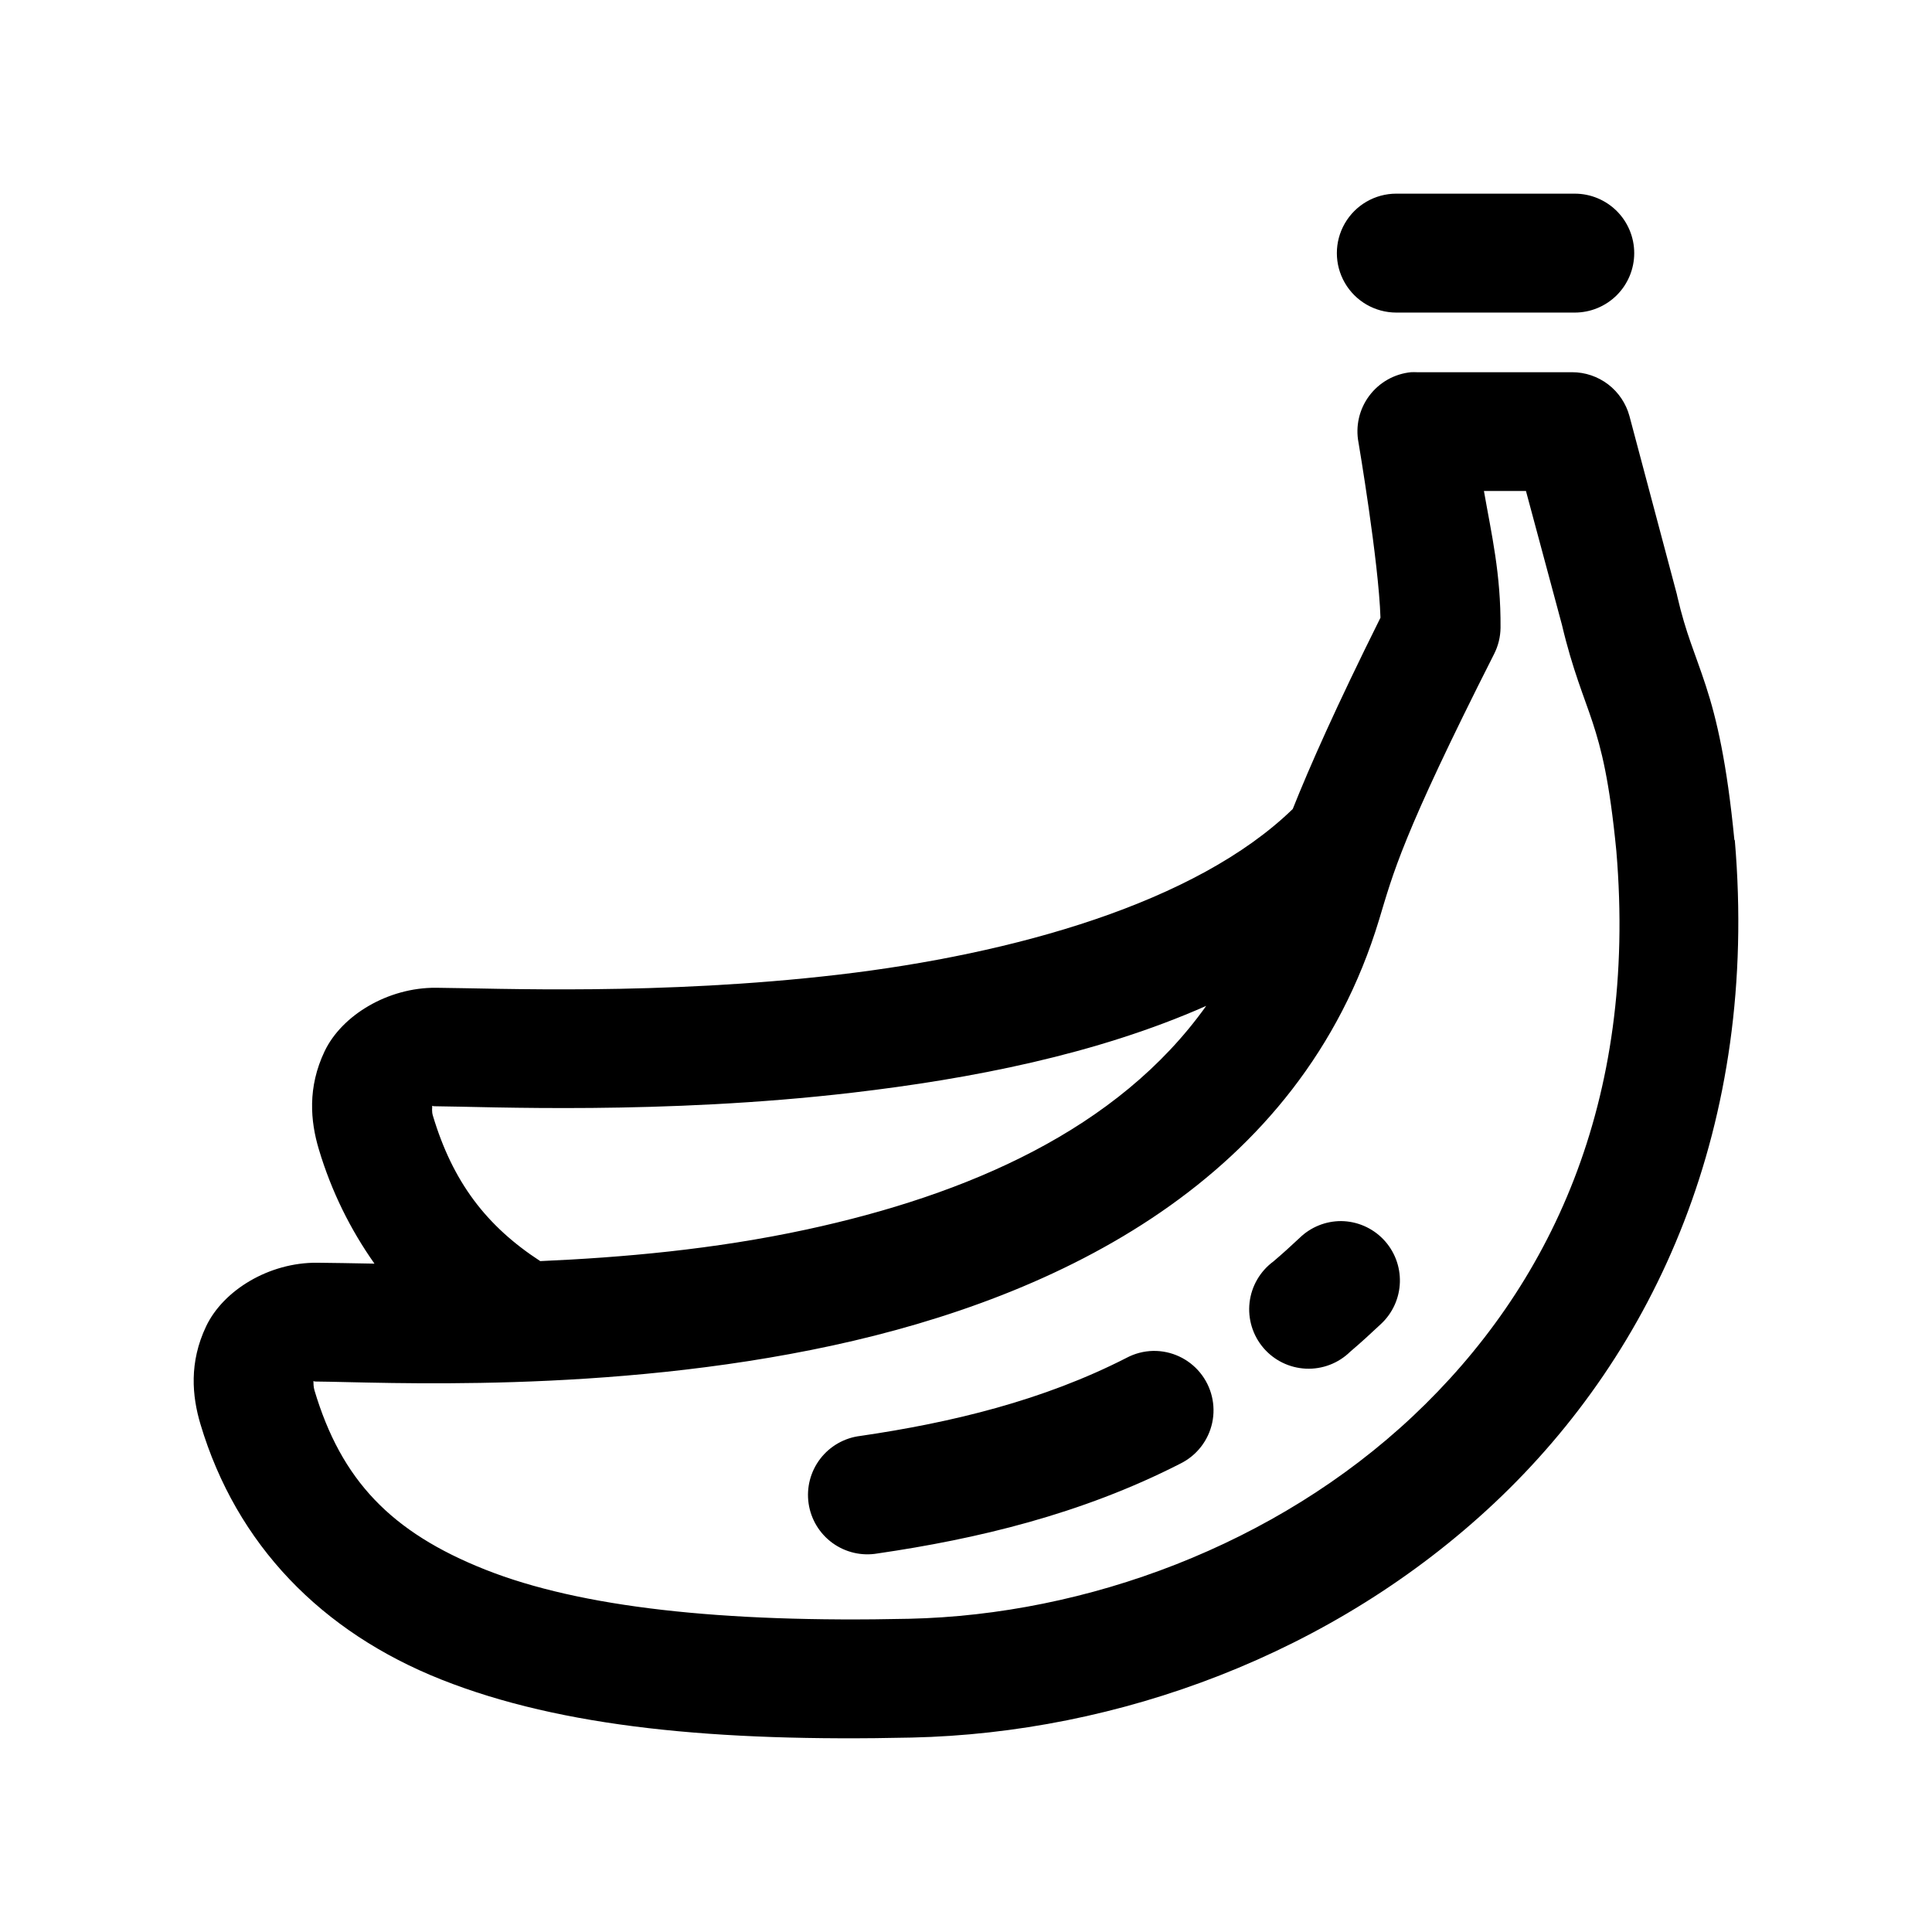
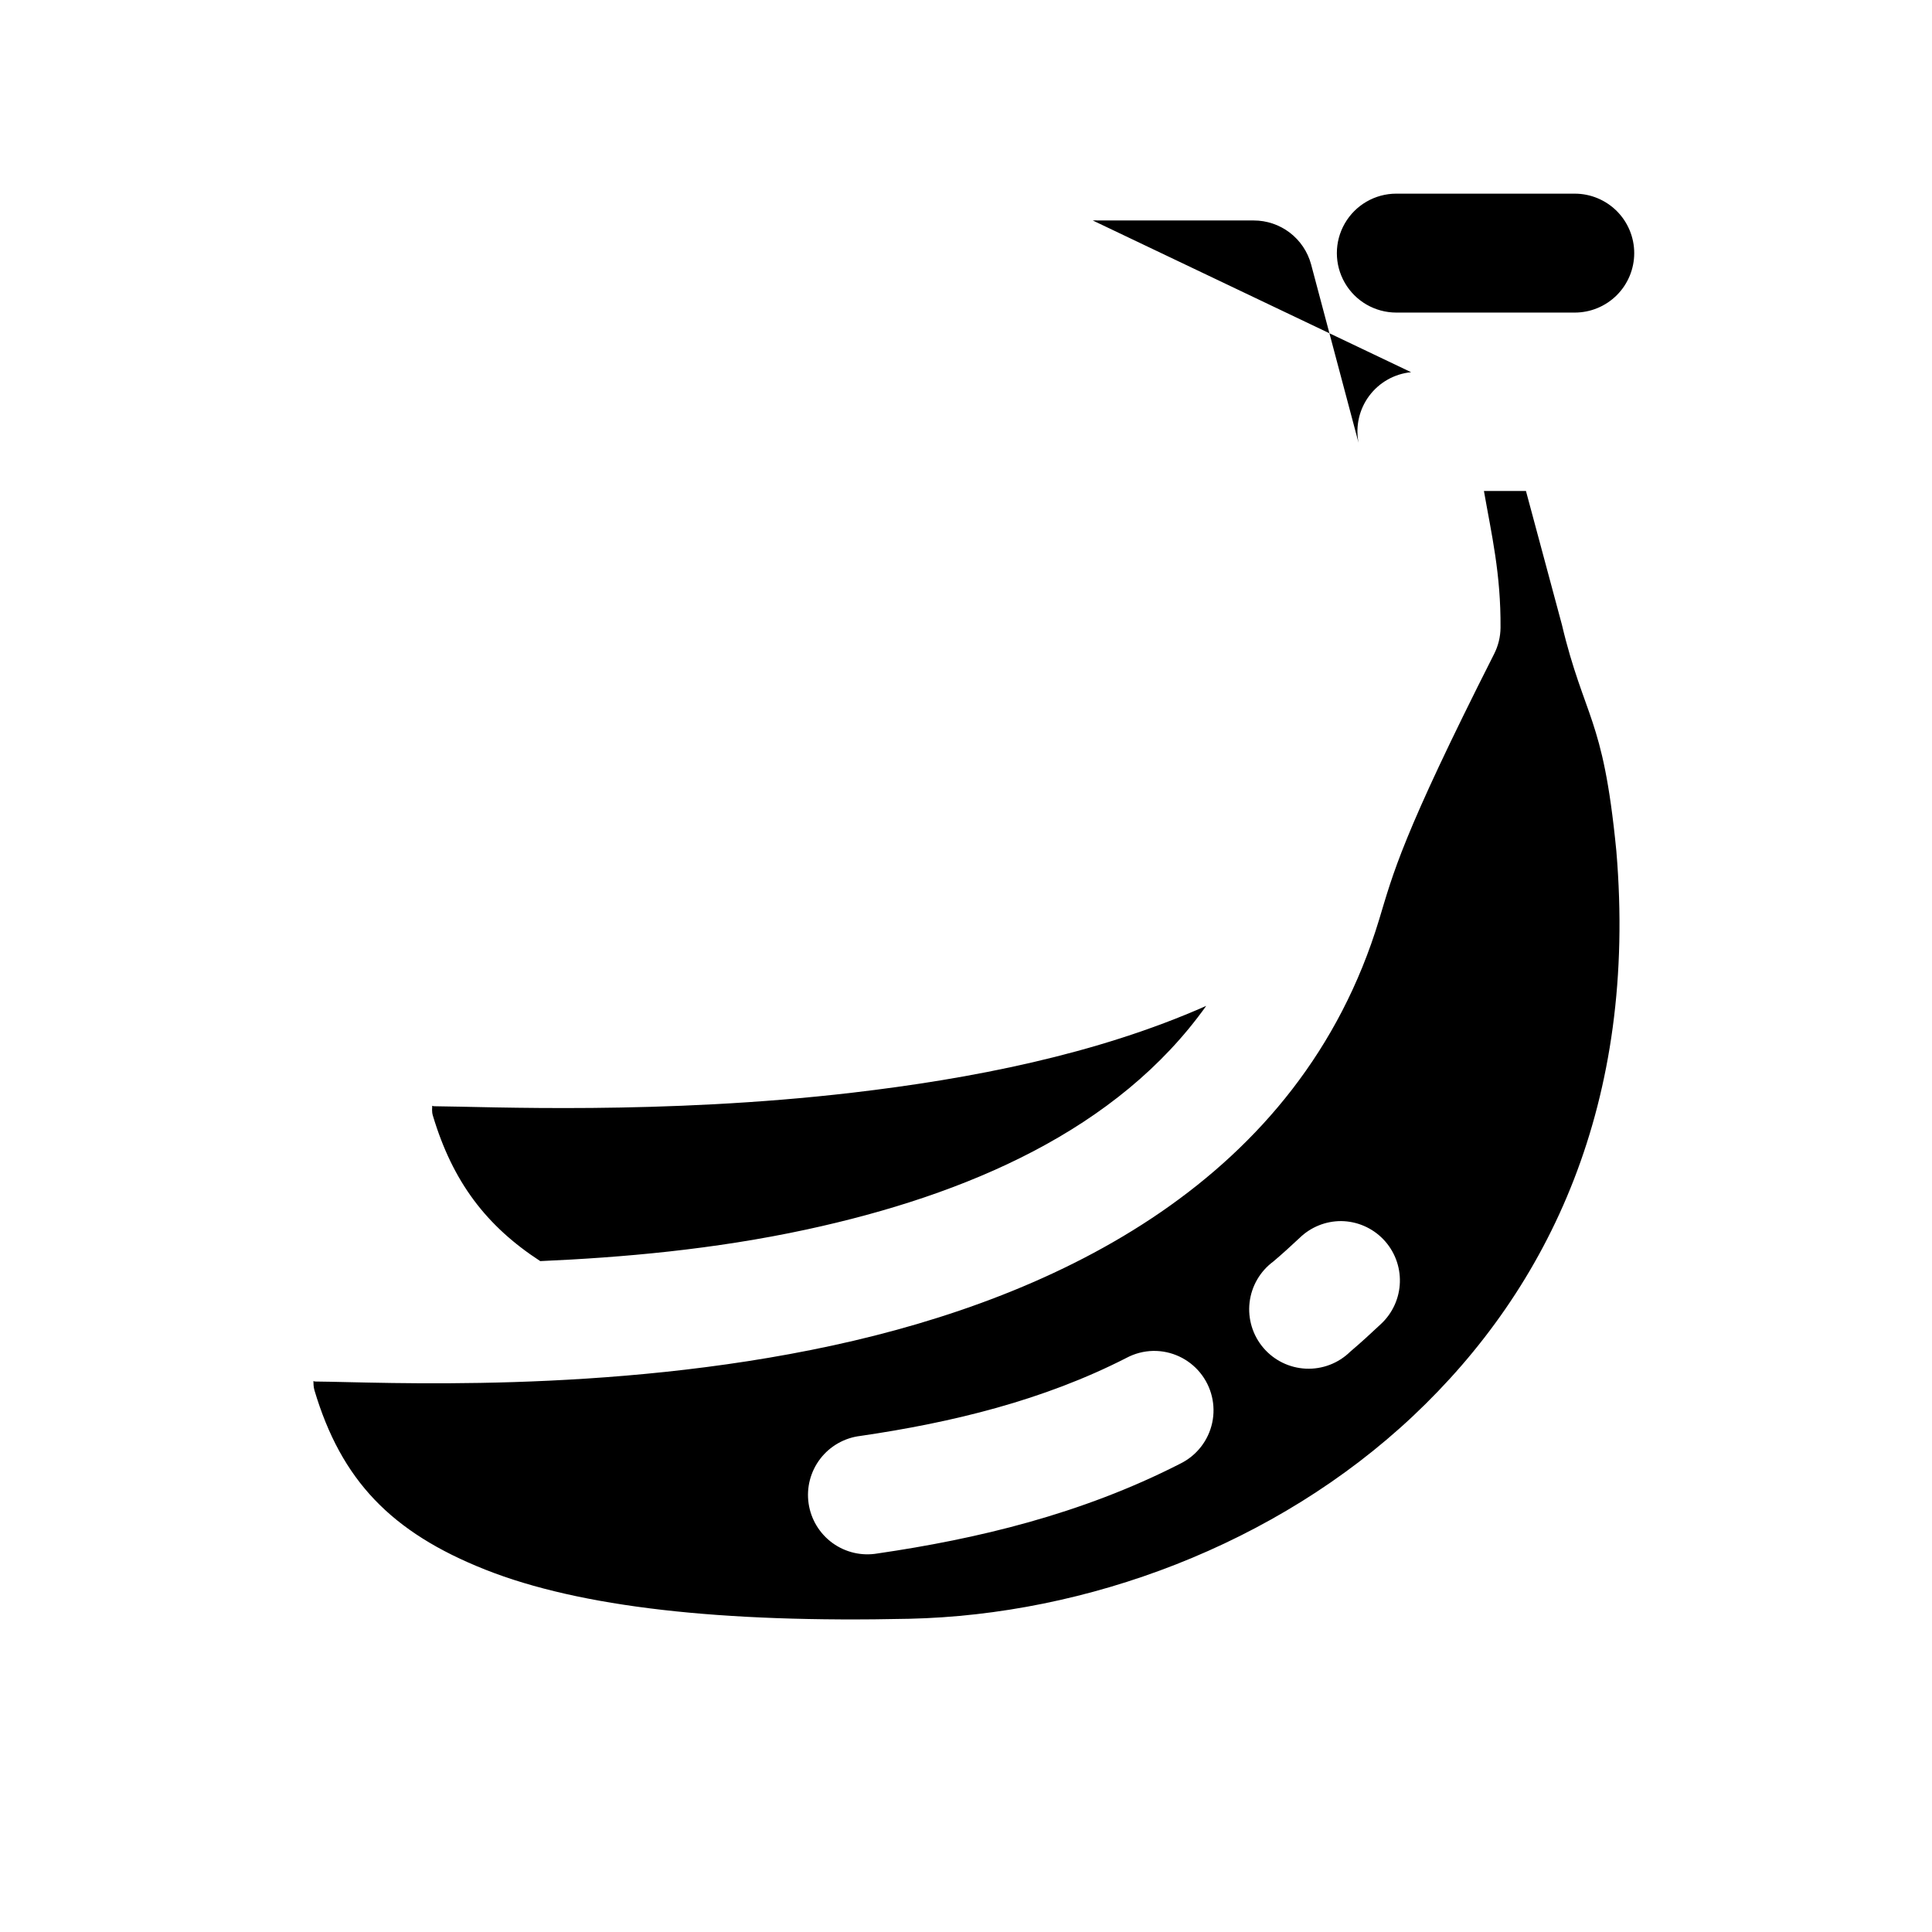
<svg xmlns="http://www.w3.org/2000/svg" fill="#000000" width="800px" height="800px" version="1.1" viewBox="144 144 512 512">
-   <path d="m514.02 195.32c-5.625 0.008-10.82 3.012-13.629 7.887-2.812 4.871-2.812 10.871 0 15.746 2.809 4.871 8.004 7.875 13.629 7.883h47.289c4.184 0.004 8.195-1.652 11.156-4.609 2.957-2.953 4.621-6.965 4.621-11.148 0-4.18-1.664-8.191-4.621-11.148-2.961-2.953-6.973-4.613-11.156-4.609zm3.938 47.316c-4.418 0.43-8.449 2.707-11.102 6.266s-3.68 8.074-2.828 12.43c0 0 5.332 31.383 5.812 46.363-11.844 23.809-18.715 39.34-23.246 50.695-25.617 24.918-74.023 38.477-120.4 43.906-47.223 5.527-90.547 3.594-106.66 3.473-12.727-0.094-24.969 7.293-29.516 16.848-4.547 9.555-3.758 18.484-1.535 25.918 3.34 11.195 8.387 21.316 14.758 30.344-5.68-0.102-11.582-0.219-15.219-0.242-12.73-0.094-24.848 7.293-29.395 16.848-4.547 9.555-3.727 18.484-1.508 25.918 9.531 31.922 32.062 55.109 63.922 67.73 31.859 12.621 72.699 16.492 124.55 15.34 54.66-1.215 111.79-22.051 154.45-62.164 42.656-40.113 70.117-100.2 63.707-175.58-0.043-0.074-0.082-0.145-0.125-0.215-1.977-20.32-4.66-31.918-7.566-40.797-2.906-8.883-5.227-13.621-7.562-23.707-0.027-0.152-0.062-0.309-0.094-0.465l-12.578-47.285c-0.906-3.34-2.887-6.285-5.637-8.387s-6.117-3.238-9.578-3.234h-41.137c-0.504-0.023-1.008-0.023-1.508 0zm19.309 31.484h11.129l9.531 35.449c2.859 12.105 5.918 19.105 8.148 25.918 2.269 6.934 4.445 15.234 6.273 34.035 5.625 66.566-17.633 115.66-53.93 149.79-36.32 34.156-86.465 52.637-133.5 53.68-49.836 1.109-87.184-3.074-112.26-13.004-25.07-9.93-38.227-23.77-45.32-47.531-0.293-0.988-0.25-1.848-0.281-2.461 0.32 0.039 0.004 0.121 0.738 0.125 17.223 0.133 76.84 3.426 136.76-9.531 59.926-12.953 123.99-43.762 144.91-112.83 3.734-12.328 5.977-22.016 30.469-70.406 1.105-2.16 1.695-4.551 1.723-6.977 0.102-14.355-2.387-24.746-4.398-36.25zm-73.609 136.45c-23.414 32.859-63.305 50.051-105.83 59.246-24.699 5.34-49.062 7.438-70.656 8.391-14.27-9.281-23.211-20.992-28.473-38.613-0.305-1.023-0.156-1.992-0.156-2.551 0.32 0.031-0.012 0.121 0.738 0.125 13.781 0.102 60.34 2.289 110.63-3.598 31.289-3.664 64.625-10.094 93.746-23zm35.727 57.031h0.004c-4.086 0-8.012 1.586-10.945 4.426-2.269 2.133-4.606 4.258-6.981 6.273-3.519 2.59-5.805 6.523-6.312 10.863-0.504 4.34 0.816 8.691 3.648 12.02s6.918 5.328 11.285 5.527c4.363 0.195 8.613-1.43 11.734-4.492 2.777-2.356 5.449-4.809 8.117-7.316 3.106-2.871 4.926-6.871 5.047-11.102 0.125-4.227-1.461-8.328-4.394-11.375s-6.969-4.785-11.199-4.824zm-49.746 34.402c-2.481 0.047-4.914 0.68-7.102 1.844-22.027 11.273-46.309 17.156-70.535 20.691-4.215 0.504-8.051 2.691-10.633 6.062-2.582 3.371-3.691 7.644-3.078 11.848 0.617 4.199 2.902 7.977 6.34 10.469 3.438 2.492 7.738 3.492 11.922 2.766 26.195-3.82 53.938-10.344 80.281-23.824 4.301-2.129 7.394-6.098 8.41-10.789 1.012-4.688-0.168-9.582-3.203-13.293-3.039-3.715-7.606-5.84-12.402-5.773z" />
+   <path d="m514.02 195.32c-5.625 0.008-10.82 3.012-13.629 7.887-2.812 4.871-2.812 10.871 0 15.746 2.809 4.871 8.004 7.875 13.629 7.883h47.289c4.184 0.004 8.195-1.652 11.156-4.609 2.957-2.953 4.621-6.965 4.621-11.148 0-4.18-1.664-8.191-4.621-11.148-2.961-2.953-6.973-4.613-11.156-4.609zm3.938 47.316c-4.418 0.43-8.449 2.707-11.102 6.266s-3.68 8.074-2.828 12.43l-12.578-47.285c-0.906-3.34-2.887-6.285-5.637-8.387s-6.117-3.238-9.578-3.234h-41.137c-0.504-0.023-1.008-0.023-1.508 0zm19.309 31.484h11.129l9.531 35.449c2.859 12.105 5.918 19.105 8.148 25.918 2.269 6.934 4.445 15.234 6.273 34.035 5.625 66.566-17.633 115.66-53.93 149.79-36.32 34.156-86.465 52.637-133.5 53.68-49.836 1.109-87.184-3.074-112.26-13.004-25.07-9.93-38.227-23.77-45.32-47.531-0.293-0.988-0.25-1.848-0.281-2.461 0.32 0.039 0.004 0.121 0.738 0.125 17.223 0.133 76.84 3.426 136.76-9.531 59.926-12.953 123.99-43.762 144.91-112.83 3.734-12.328 5.977-22.016 30.469-70.406 1.105-2.16 1.695-4.551 1.723-6.977 0.102-14.355-2.387-24.746-4.398-36.25zm-73.609 136.45c-23.414 32.859-63.305 50.051-105.83 59.246-24.699 5.34-49.062 7.438-70.656 8.391-14.27-9.281-23.211-20.992-28.473-38.613-0.305-1.023-0.156-1.992-0.156-2.551 0.32 0.031-0.012 0.121 0.738 0.125 13.781 0.102 60.34 2.289 110.63-3.598 31.289-3.664 64.625-10.094 93.746-23zm35.727 57.031h0.004c-4.086 0-8.012 1.586-10.945 4.426-2.269 2.133-4.606 4.258-6.981 6.273-3.519 2.59-5.805 6.523-6.312 10.863-0.504 4.34 0.816 8.691 3.648 12.02s6.918 5.328 11.285 5.527c4.363 0.195 8.613-1.43 11.734-4.492 2.777-2.356 5.449-4.809 8.117-7.316 3.106-2.871 4.926-6.871 5.047-11.102 0.125-4.227-1.461-8.328-4.394-11.375s-6.969-4.785-11.199-4.824zm-49.746 34.402c-2.481 0.047-4.914 0.68-7.102 1.844-22.027 11.273-46.309 17.156-70.535 20.691-4.215 0.504-8.051 2.691-10.633 6.062-2.582 3.371-3.691 7.644-3.078 11.848 0.617 4.199 2.902 7.977 6.34 10.469 3.438 2.492 7.738 3.492 11.922 2.766 26.195-3.82 53.938-10.344 80.281-23.824 4.301-2.129 7.394-6.098 8.41-10.789 1.012-4.688-0.168-9.582-3.203-13.293-3.039-3.715-7.606-5.84-12.402-5.773z" />
</svg>